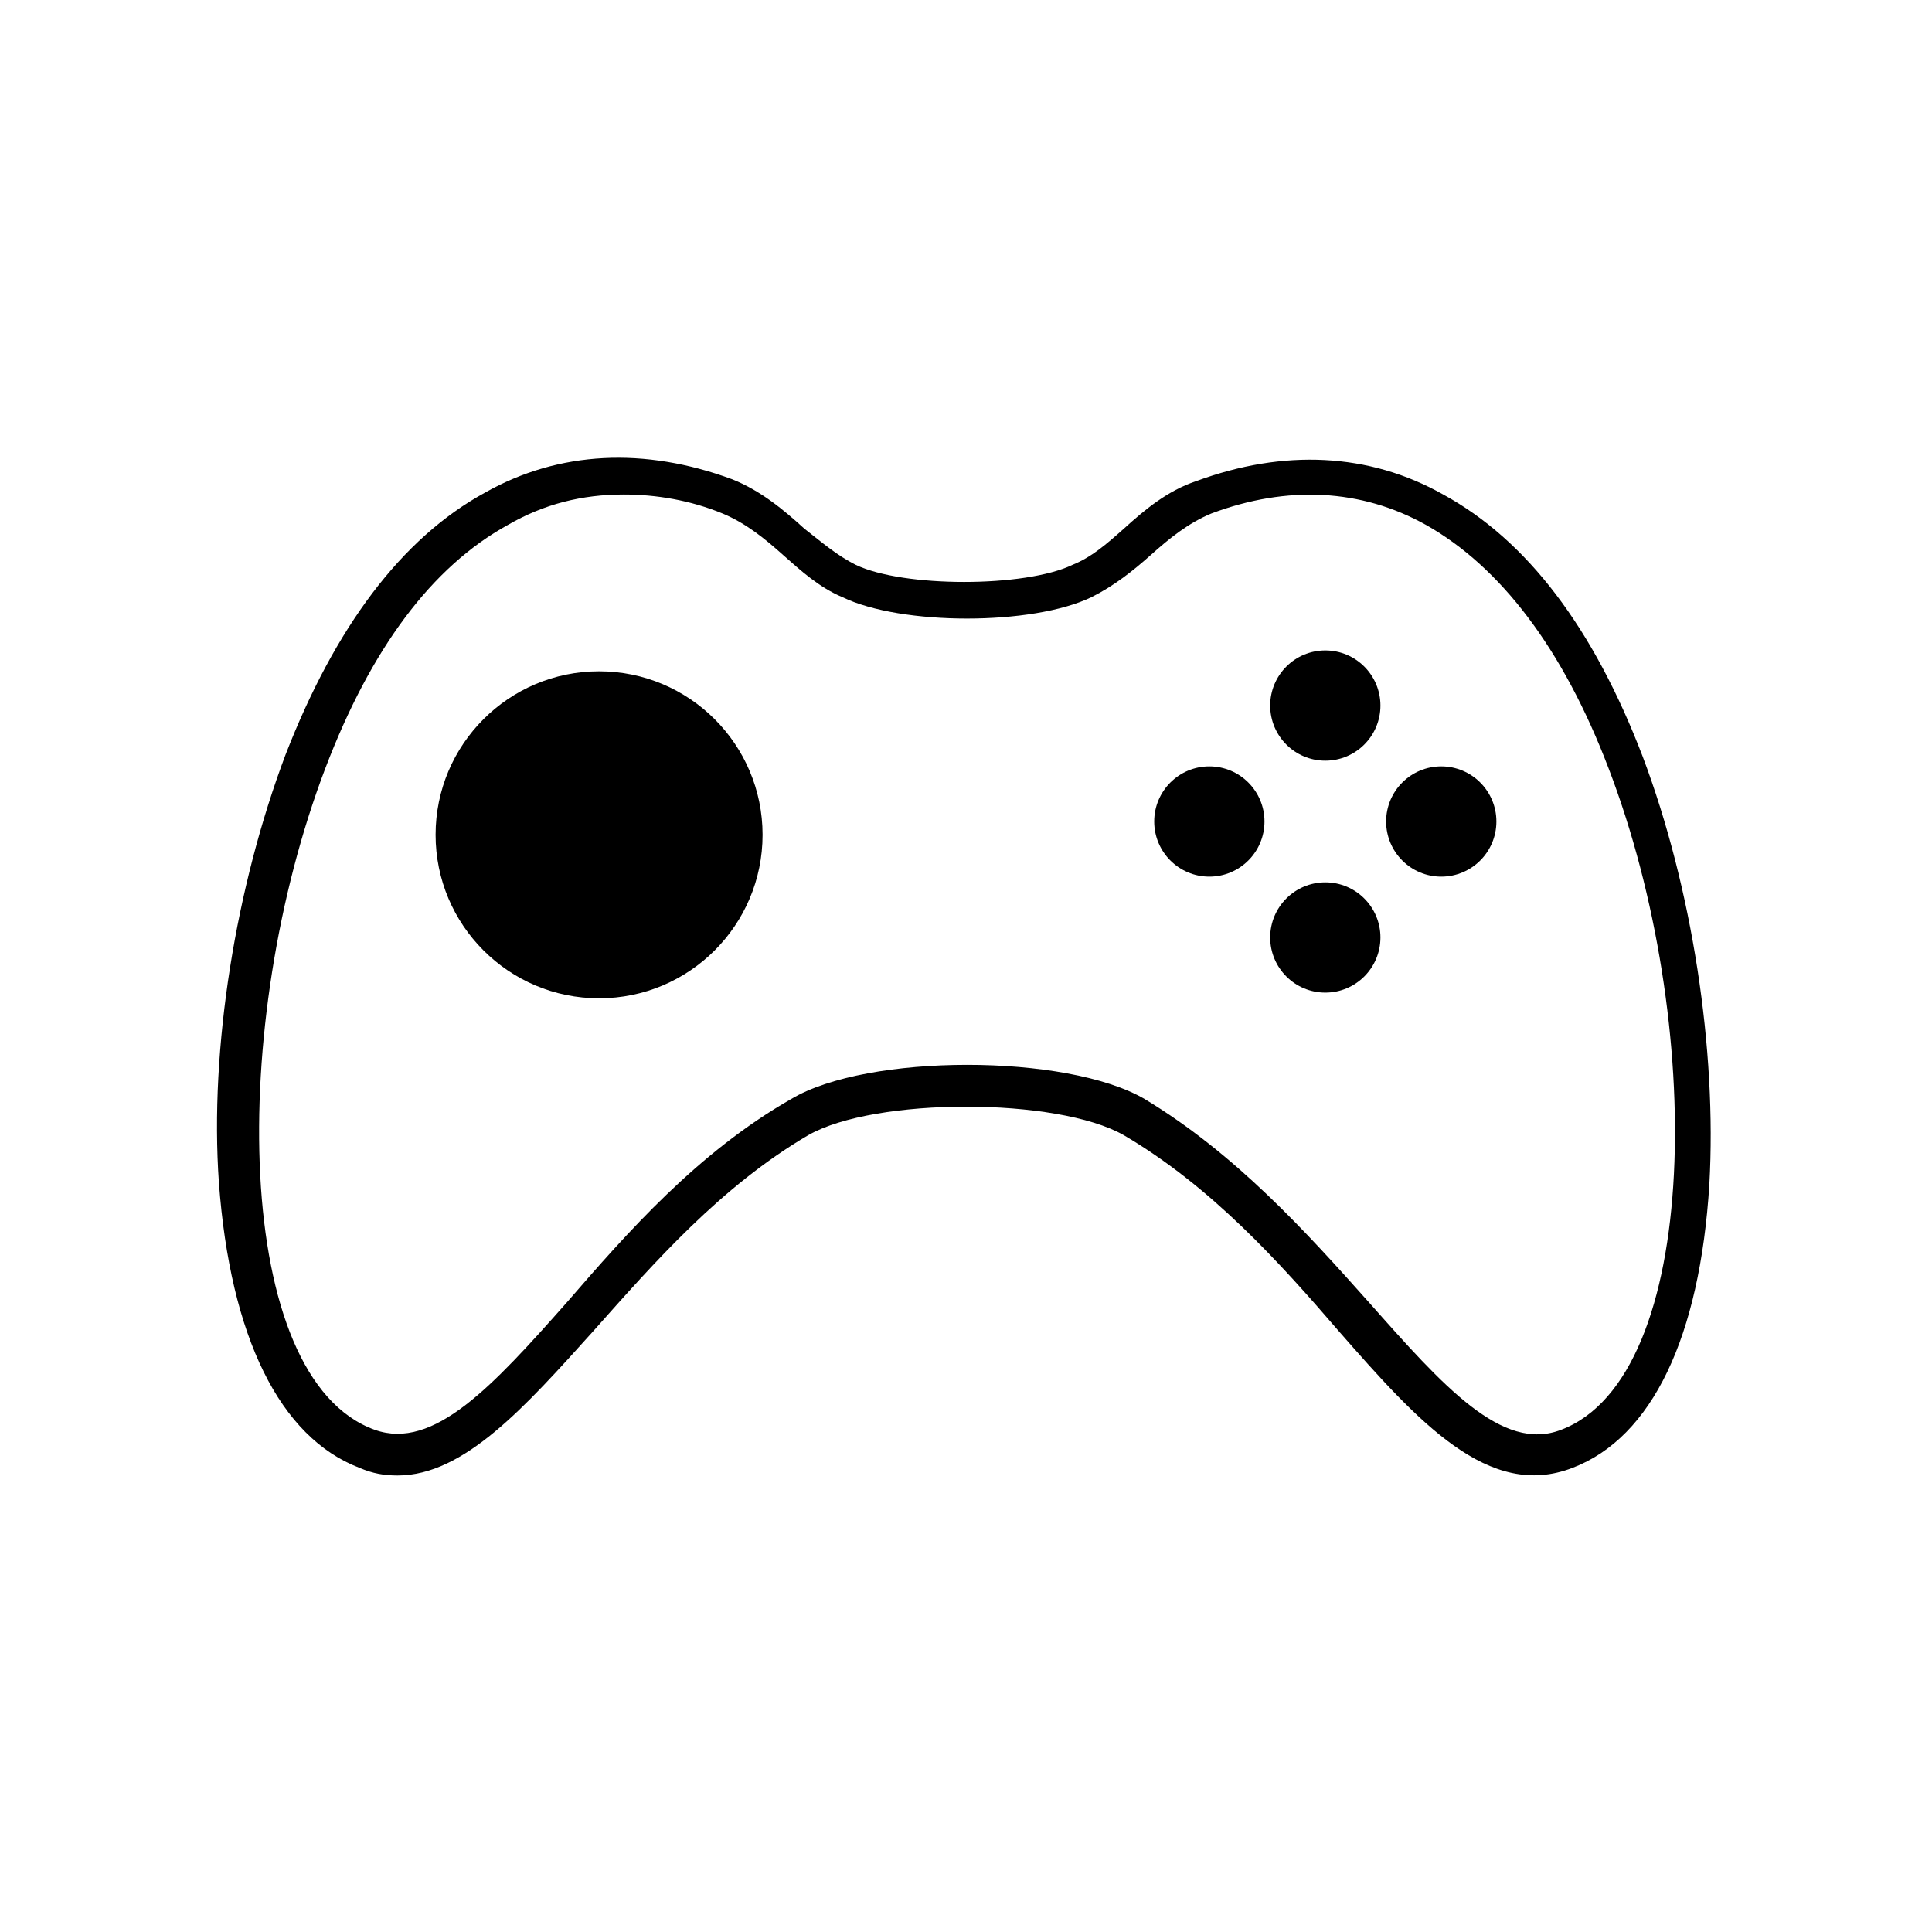
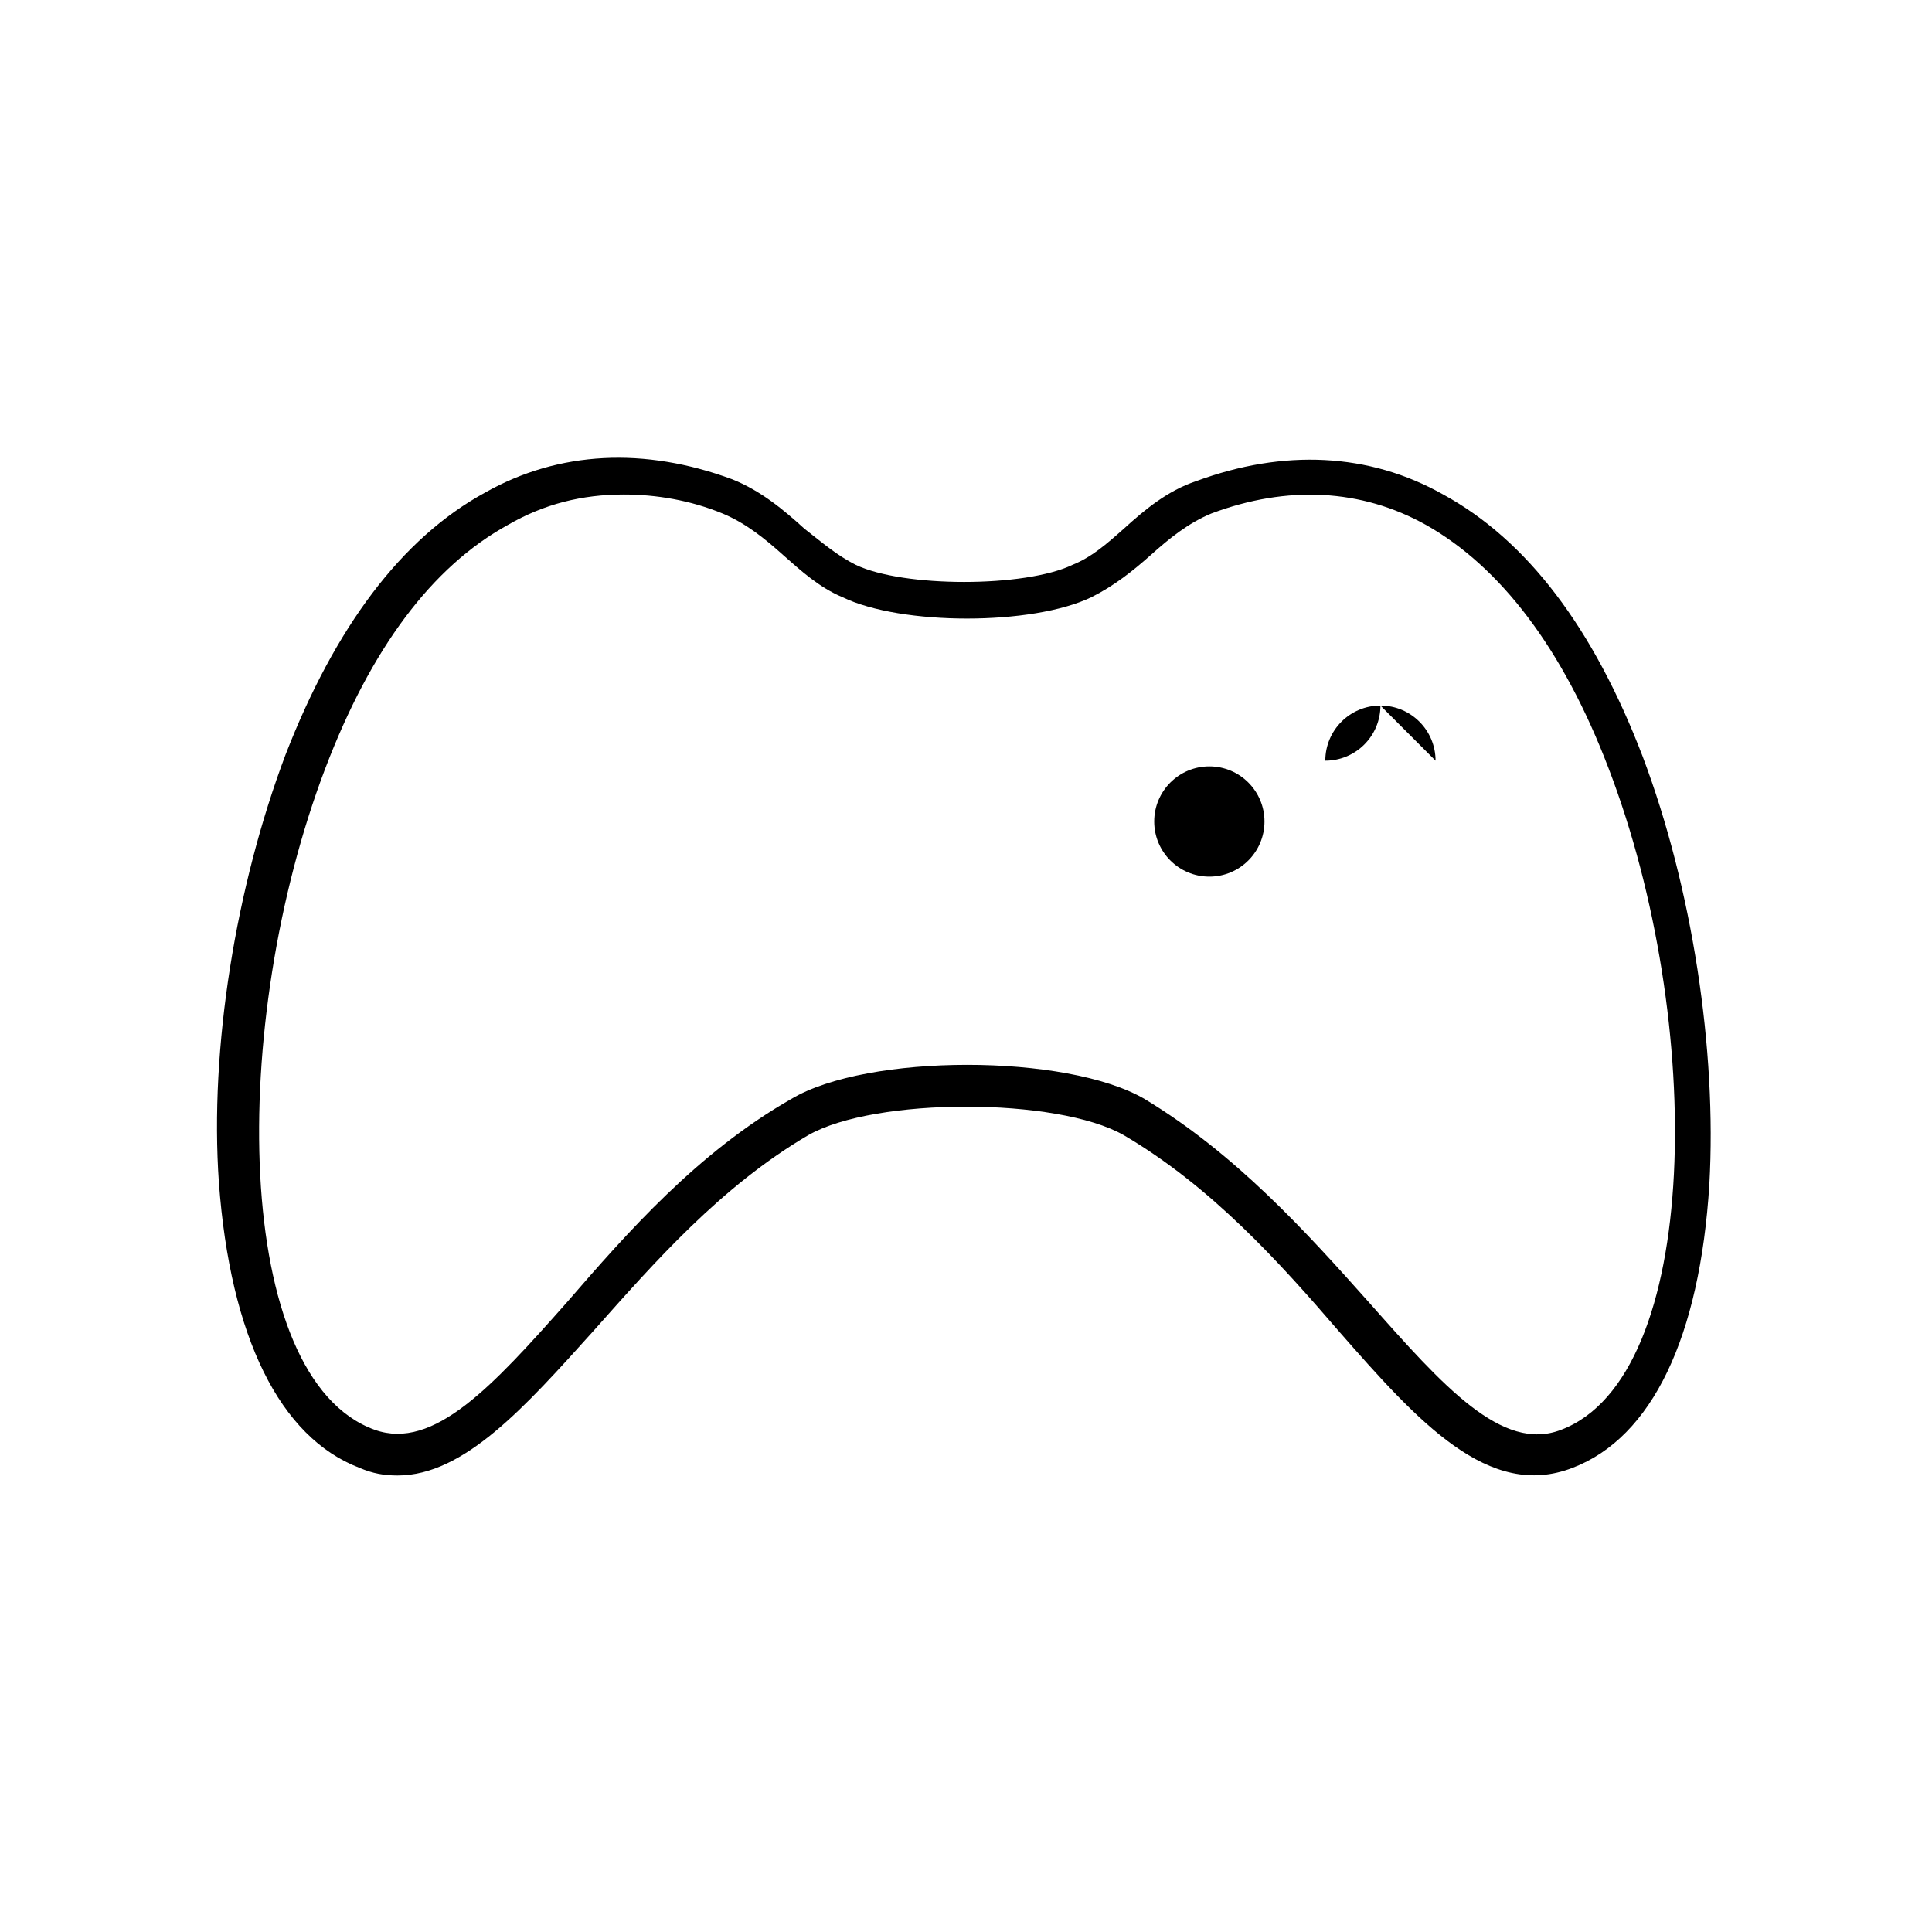
<svg xmlns="http://www.w3.org/2000/svg" fill="#000000" width="800px" height="800px" version="1.1" viewBox="144 144 512 512">
  <g>
    <path d="m239.29 533c3.527 1.512 6.551 2.016 10.078 2.016 17.633 0 33.754-18.137 51.891-38.289 16.121-18.137 33.754-38.289 56.93-51.891 17.633-10.078 66-10.078 83.633 0 23.176 13.602 41.312 33.754 56.93 51.891 21.16 24.184 39.801 44.84 61.969 36.273 21.16-8.062 33.754-34.762 36.273-75.066 2.016-35.77-4.535-78.594-17.633-113.36-13.098-34.258-30.73-57.434-52.898-69.527-19.648-11.082-42.32-12.09-65.496-3.527-7.559 2.519-13.605 7.559-19.145 12.594-4.535 4.031-8.566 7.559-13.602 9.574-12.594 6.047-44.84 6.047-57.434 0-5.039-2.519-9.07-6.047-13.602-9.574-5.543-5.039-11.586-10.078-19.145-13.098-23.176-8.566-45.848-7.559-65.496 3.527-22.168 12.09-39.801 35.77-52.898 69.527-13.098 34.762-20.152 77.586-17.633 113.36 3.016 40.809 16.117 67.508 37.277 75.57zm-9.07-185.4c12.09-31.738 28.215-53.402 48.367-64.488 9.574-5.543 19.648-8.062 30.73-8.062 8.566 0 17.633 1.512 26.199 5.039 6.047 2.519 11.082 6.551 16.121 11.082 4.535 4.031 9.574 8.566 15.617 11.082 15.617 7.559 50.383 7.559 66 0 6.047-3.023 11.082-7.055 15.617-11.082 5.039-4.535 10.078-8.566 16.121-11.082 20.152-7.559 39.801-6.551 56.93 3.023 19.648 11.082 36.273 32.746 48.367 64.488 25.695 67.008 24.688 161.22-12.594 175.32-15.617 6.047-31.234-11.586-50.883-33.754-16.625-18.641-35.266-39.297-59.449-53.906-20.656-12.09-73.555-12.09-93.707 0-24.688 14.105-43.328 35.266-59.449 53.906-19.648 22.168-35.266 39.297-50.883 33.754-37.793-13.602-38.801-107.81-13.105-175.32z" />
-     <path d="m346.09 365.23c0 23.93-19.398 43.328-43.328 43.328-23.926 0-43.324-19.398-43.324-43.328s19.398-43.328 43.324-43.328c23.93 0 43.328 19.398 43.328 43.328" />
-     <path d="m509.83 330.98c0 8.07-6.539 14.609-14.609 14.609s-14.609-6.539-14.609-14.609c0-8.07 6.539-14.609 14.609-14.609s14.609 6.539 14.609 14.609" />
-     <path d="m509.83 392.44c0 8.07-6.539 14.609-14.609 14.609s-14.609-6.539-14.609-14.609c0-8.07 6.539-14.609 14.609-14.609s14.609 6.539 14.609 14.609" />
+     <path d="m509.83 330.98c0 8.07-6.539 14.609-14.609 14.609c0-8.07 6.539-14.609 14.609-14.609s14.609 6.539 14.609 14.609" />
    <path d="m479.1 361.71c0 8.066-6.543 14.609-14.613 14.609-8.066 0-14.609-6.543-14.609-14.609 0-8.07 6.543-14.613 14.609-14.613 8.07 0 14.613 6.543 14.613 14.613" />
-     <path d="m540.56 361.71c0 8.066-6.543 14.609-14.613 14.609-8.066 0-14.609-6.543-14.609-14.609 0-8.07 6.543-14.613 14.609-14.613 8.07 0 14.613 6.543 14.613 14.613" />
  </g>
</svg>